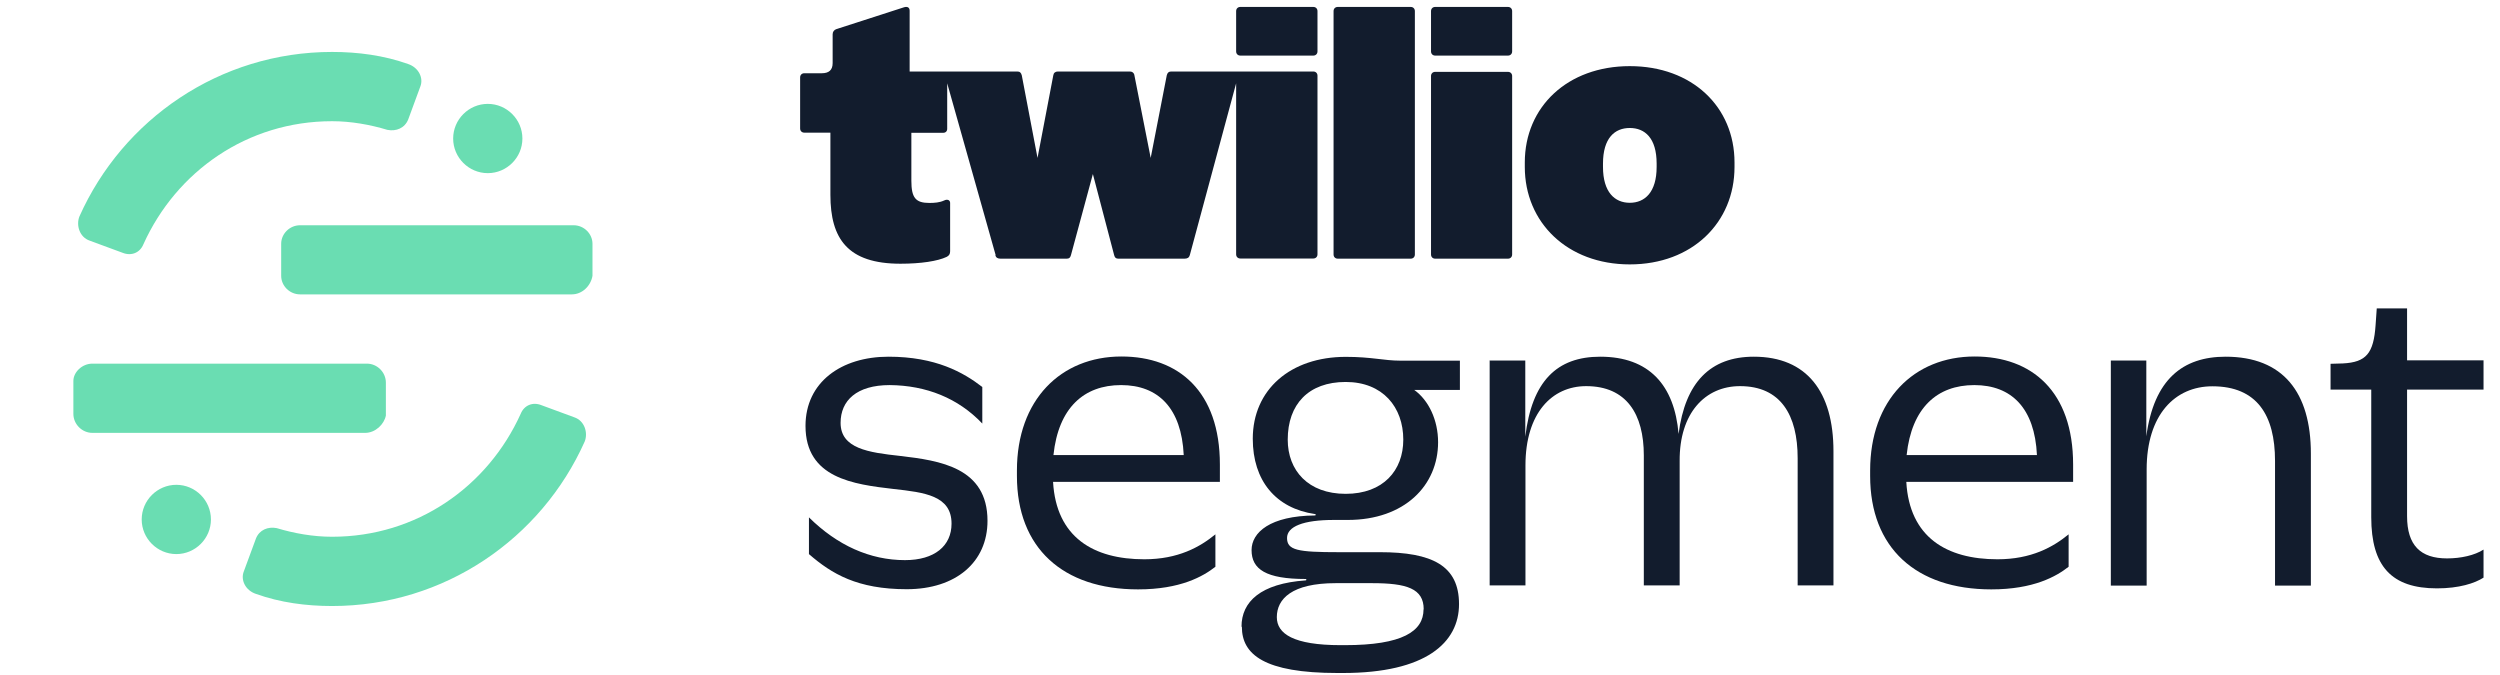
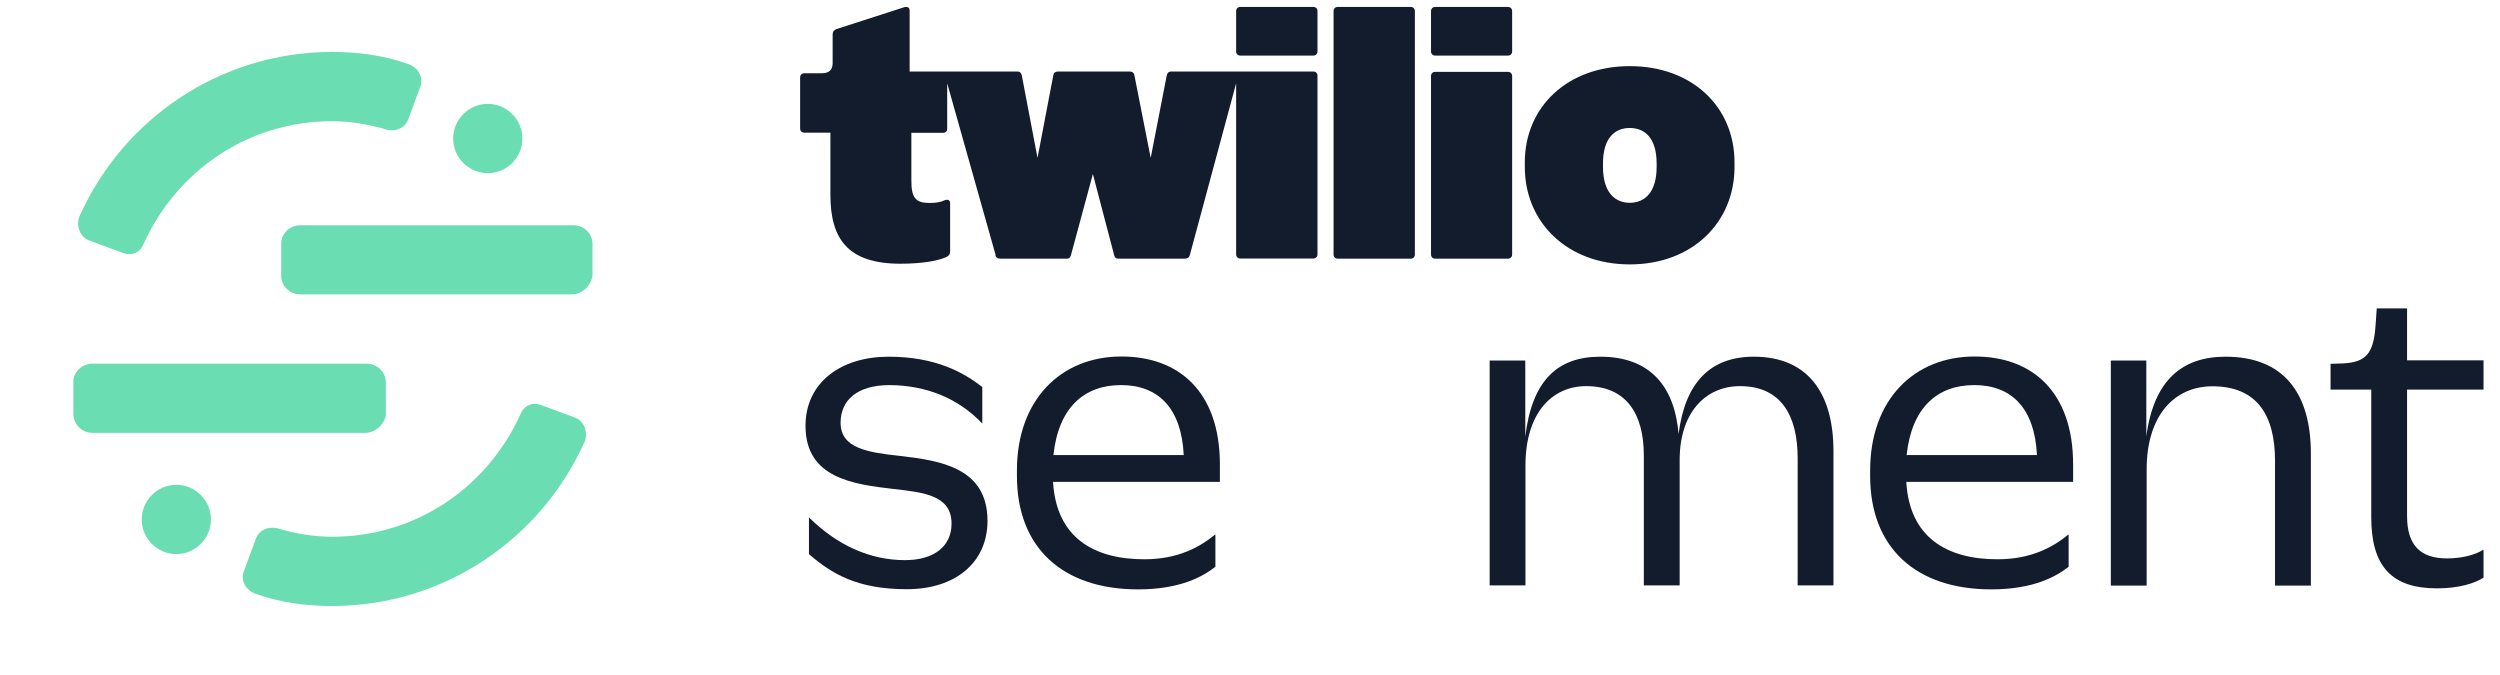
<svg xmlns="http://www.w3.org/2000/svg" width="174" height="47" viewBox="0 0 174 47" fill="none">
  <path d="M39.805 20.488H20.882C20.162 20.488 19.57 19.896 19.57 19.198V16.968C19.57 16.258 20.173 15.678 20.882 15.678H39.925C40.645 15.678 41.237 16.27 41.237 16.968V19.198C41.117 19.907 40.514 20.488 39.805 20.488Z" fill="#6ADDB2" />
  <path d="M6.432 30.128C5.709 30.128 5.107 29.525 5.107 28.804V26.512C5.107 25.909 5.709 25.309 6.432 25.309H25.534C26.256 25.309 26.857 25.909 26.857 26.632V28.924C26.737 29.525 26.136 30.128 25.411 30.128H6.432Z" fill="#6ADDB2" />
  <path d="M12.273 38.564C13.598 38.564 14.681 37.478 14.681 36.154C14.681 34.828 13.598 33.743 12.273 33.743C10.947 33.743 9.862 34.828 9.862 36.154C9.862 37.478 10.947 38.564 12.273 38.564Z" fill="#6ADDB2" />
  <path d="M33.95 12.051C35.276 12.051 36.359 10.966 36.359 9.642C36.359 8.316 35.276 7.23 33.95 7.23C32.625 7.23 31.54 8.316 31.54 9.642C31.54 10.966 32.625 12.051 33.95 12.051Z" fill="#6ADDB2" />
  <path d="M23.112 37.358C21.786 37.358 20.463 37.12 19.258 36.757C18.655 36.637 18.052 36.877 17.815 37.478L16.97 39.77C16.729 40.373 17.09 41.096 17.815 41.336C19.498 41.939 21.304 42.179 23.112 42.179C30.939 42.179 37.684 37.478 40.695 30.73C40.935 30.128 40.695 29.287 39.97 29.044L37.684 28.201C37.081 27.958 36.481 28.201 36.239 28.804C33.95 33.863 29.011 37.358 23.112 37.358Z" fill="#6ADDB2" />
  <path d="M23.112 8.436C24.437 8.436 25.762 8.677 26.965 9.039C27.568 9.159 28.171 8.919 28.411 8.316L29.254 6.025C29.494 5.424 29.131 4.701 28.411 4.458C26.723 3.855 24.917 3.615 23.112 3.615C15.282 3.615 8.539 8.316 5.528 15.064C5.288 15.667 5.528 16.51 6.251 16.752L8.539 17.596C9.142 17.836 9.744 17.596 9.985 16.993C12.273 11.931 17.212 8.436 23.112 8.436Z" fill="#6ADDB2" />
  <path d="M56.303 38.575V36.009C58.279 37.961 60.553 38.985 62.987 38.985C65.044 38.985 66.227 37.997 66.227 36.444C66.227 34.491 64.346 34.273 62.191 34.033C59.409 33.709 56.063 33.285 56.063 29.645C56.063 26.598 58.555 24.826 61.84 24.826C65.13 24.826 67.056 25.923 68.368 26.934V29.479C66.684 27.707 64.466 26.825 61.926 26.802C59.624 26.802 58.505 27.877 58.505 29.429C58.505 31.224 60.458 31.492 62.624 31.73C65.431 32.056 68.73 32.539 68.73 36.249C68.73 39.119 66.539 41.009 63.107 41.009C59.674 41.009 57.891 39.94 56.314 38.575H56.303Z" fill="#121C2D" />
  <path d="M70.778 32.743C70.778 27.838 73.825 24.812 78.053 24.812C82.038 24.812 84.904 27.247 84.904 32.333V33.539H73.293C73.513 37.394 76.1 38.926 79.644 38.926C82.002 38.926 83.518 38.07 84.592 37.19V39.446C83.735 40.119 82.158 41.021 79.206 41.021C73.968 41.021 70.778 38.131 70.778 33.129V32.743ZM73.32 31.671H82.387C82.231 28.405 80.615 26.802 78.028 26.802C75.439 26.802 73.669 28.382 73.32 31.671Z" fill="#121C2D" />
-   <path d="M86.409 43.614C86.409 41.877 87.745 40.613 90.879 40.395C90.901 40.395 90.926 40.373 90.926 40.348C90.926 40.325 90.901 40.298 90.879 40.298C88.119 40.298 87.109 39.627 87.109 38.287C87.109 37.059 88.398 35.901 91.529 35.876C91.552 35.876 91.577 35.853 91.577 35.828C91.577 35.805 91.552 35.78 91.529 35.78C88.794 35.382 87.193 33.455 87.193 30.538C87.193 27.115 89.819 24.837 93.67 24.837C95.464 24.837 96.321 25.102 97.465 25.102H101.609V27.138H98.43C99.441 27.861 100.091 29.248 100.091 30.778C100.091 33.779 97.766 36.188 93.804 36.188H92.841C90.698 36.188 89.578 36.648 89.578 37.444C89.578 38.299 90.324 38.432 93.165 38.432H96.033C99.692 38.432 101.548 39.371 101.548 42.047C101.548 44.722 99.248 46.841 93.466 46.841H93.095C87.988 46.841 86.434 45.554 86.434 43.625L86.409 43.614ZM99.089 42.408C99.089 40.962 97.911 40.588 95.503 40.588H92.961C89.914 40.588 88.867 41.685 88.867 42.952C88.867 44.108 90.022 44.903 93.31 44.903H93.6C97.61 44.903 99.078 43.94 99.078 42.408H99.089ZM97.669 30.599C97.669 28.344 96.248 26.585 93.659 26.585C91.071 26.585 89.626 28.14 89.626 30.599C89.626 32.743 91.046 34.371 93.659 34.371C96.273 34.371 97.669 32.743 97.669 30.599Z" fill="#121C2D" />
  <path d="M103.702 25.091H106.16V30.395C106.618 26.537 108.354 24.826 111.376 24.826C114.772 24.826 116.542 26.802 116.829 30.202C117.289 26.61 119.045 24.826 122.067 24.826C125.765 24.826 127.609 27.285 127.609 31.406V40.746H125.117V31.889C125.117 28.888 123.937 26.875 121.107 26.875C118.673 26.875 116.879 28.754 116.904 32.093V40.746H114.41V31.696C114.41 28.826 113.207 26.875 110.399 26.875C108.014 26.875 106.172 28.754 106.172 32.394V40.746H103.68V25.08L103.702 25.091Z" fill="#121C2D" />
  <path d="M130.162 32.743C130.162 27.838 133.207 24.812 137.437 24.812C141.423 24.812 144.289 27.247 144.289 32.333V33.539H132.679C132.895 37.394 135.484 38.926 139.025 38.926C141.386 38.926 142.904 38.07 143.976 37.19V39.446C143.119 40.119 141.543 41.021 138.593 41.021C133.355 41.021 130.162 38.131 130.162 33.129V32.743ZM132.702 31.671H141.771C141.615 28.405 140.002 26.802 137.412 26.802C134.825 26.802 133.053 28.382 132.702 31.671Z" fill="#121C2D" />
  <path d="M149.384 25.091V30.368C149.914 26.404 151.924 24.826 154.901 24.826C158.911 24.826 160.837 27.319 160.837 31.574V40.758H158.342V32.079C158.342 28.899 157.089 26.886 153.983 26.886C151.382 26.886 149.407 28.863 149.407 32.671V40.758H146.914V25.091H149.384Z" fill="#121C2D" />
  <path d="M165.039 36.009V27.115H162.207V25.32L163.064 25.295C164.691 25.211 165.207 24.597 165.341 22.621L165.422 21.465H167.532V25.08H172.854V27.115H167.532V35.925C167.532 37.961 168.472 38.865 170.314 38.865C171.279 38.865 172.24 38.65 172.854 38.251V40.203C172.24 40.599 171.143 40.95 169.616 40.95C166.46 40.95 165.039 39.42 165.039 35.996V36.009Z" fill="#121C2D" />
  <path d="M69.299 17.763L65.925 5.798V8.964C65.925 9.134 65.816 9.243 65.647 9.243H63.431V12.582C63.431 13.774 63.732 14.125 64.686 14.125C65.044 14.125 65.395 14.098 65.708 13.955C65.948 13.835 66.129 13.933 66.129 14.125V17.487C66.129 17.679 66.057 17.799 65.878 17.883C65.261 18.174 64.095 18.355 62.674 18.355C58.999 18.355 57.796 16.619 57.796 13.559V9.232H55.977C55.809 9.232 55.689 9.112 55.689 8.942V5.388C55.689 5.218 55.809 5.098 55.977 5.098H57.194C57.687 5.098 57.952 4.882 57.952 4.388V2.387C57.952 2.217 58.05 2.074 58.218 2.024L62.925 0.505C63.168 0.433 63.311 0.53 63.311 0.746V4.977H70.803C70.971 4.977 71.066 5.048 71.116 5.243L72.212 10.991L73.309 5.243C73.332 5.075 73.452 4.977 73.621 4.977H78.642C78.81 4.977 78.932 5.075 78.955 5.243L80.088 10.991L81.207 5.243C81.257 5.048 81.352 4.977 81.519 4.977H91.409C91.577 4.977 91.697 5.098 91.697 5.265V17.702C91.697 17.872 91.577 17.992 91.409 17.992H86.325C86.157 17.992 86.035 17.872 86.035 17.702V5.798L82.809 17.763C82.761 17.933 82.641 18.003 82.448 18.003H77.836C77.666 18.003 77.593 17.933 77.546 17.763L76.064 12.113L74.537 17.763C74.487 17.933 74.417 18.003 74.247 18.003H69.634C69.441 18.003 69.321 17.933 69.272 17.763H69.299ZM86.035 3.579C86.035 3.747 86.157 3.869 86.325 3.869H91.409C91.577 3.869 91.697 3.747 91.697 3.579V0.773C91.697 0.603 91.577 0.483 91.409 0.483H86.325C86.157 0.483 86.035 0.603 86.035 0.773V3.593V3.579ZM92.816 17.713C92.816 17.883 92.936 18.003 93.106 18.003H98.188C98.355 18.003 98.475 17.883 98.475 17.713V0.773C98.475 0.603 98.355 0.483 98.188 0.483H93.106C92.936 0.483 92.816 0.603 92.816 0.773V17.729V17.713ZM99.599 17.713C99.599 17.883 99.719 18.003 99.885 18.003H104.957C105.125 18.003 105.245 17.883 105.245 17.713V5.29C105.245 5.122 105.125 5.002 104.957 5.002H99.885C99.719 5.002 99.599 5.122 99.599 5.29V17.729V17.713ZM99.599 3.579C99.599 3.747 99.719 3.869 99.885 3.869H104.957C105.125 3.869 105.245 3.747 105.245 3.579V0.773C105.245 0.603 105.125 0.483 104.957 0.483H99.885C99.719 0.483 99.599 0.603 99.599 0.773V3.593V3.579ZM120.722 11.306V11.618C120.722 15.485 117.783 18.402 113.433 18.402C109.088 18.402 106.126 15.485 106.126 11.618V11.306C106.126 7.437 109.099 4.603 113.433 4.603C117.772 4.603 120.722 7.437 120.722 11.306ZM115.302 11.387C115.302 9.606 114.482 8.908 113.433 8.908C112.386 8.908 111.568 9.606 111.568 11.387V11.618C111.568 13.377 112.386 14.114 113.433 14.114C114.482 14.114 115.302 13.377 115.302 11.618V11.387Z" fill="#121C2D" />
</svg>